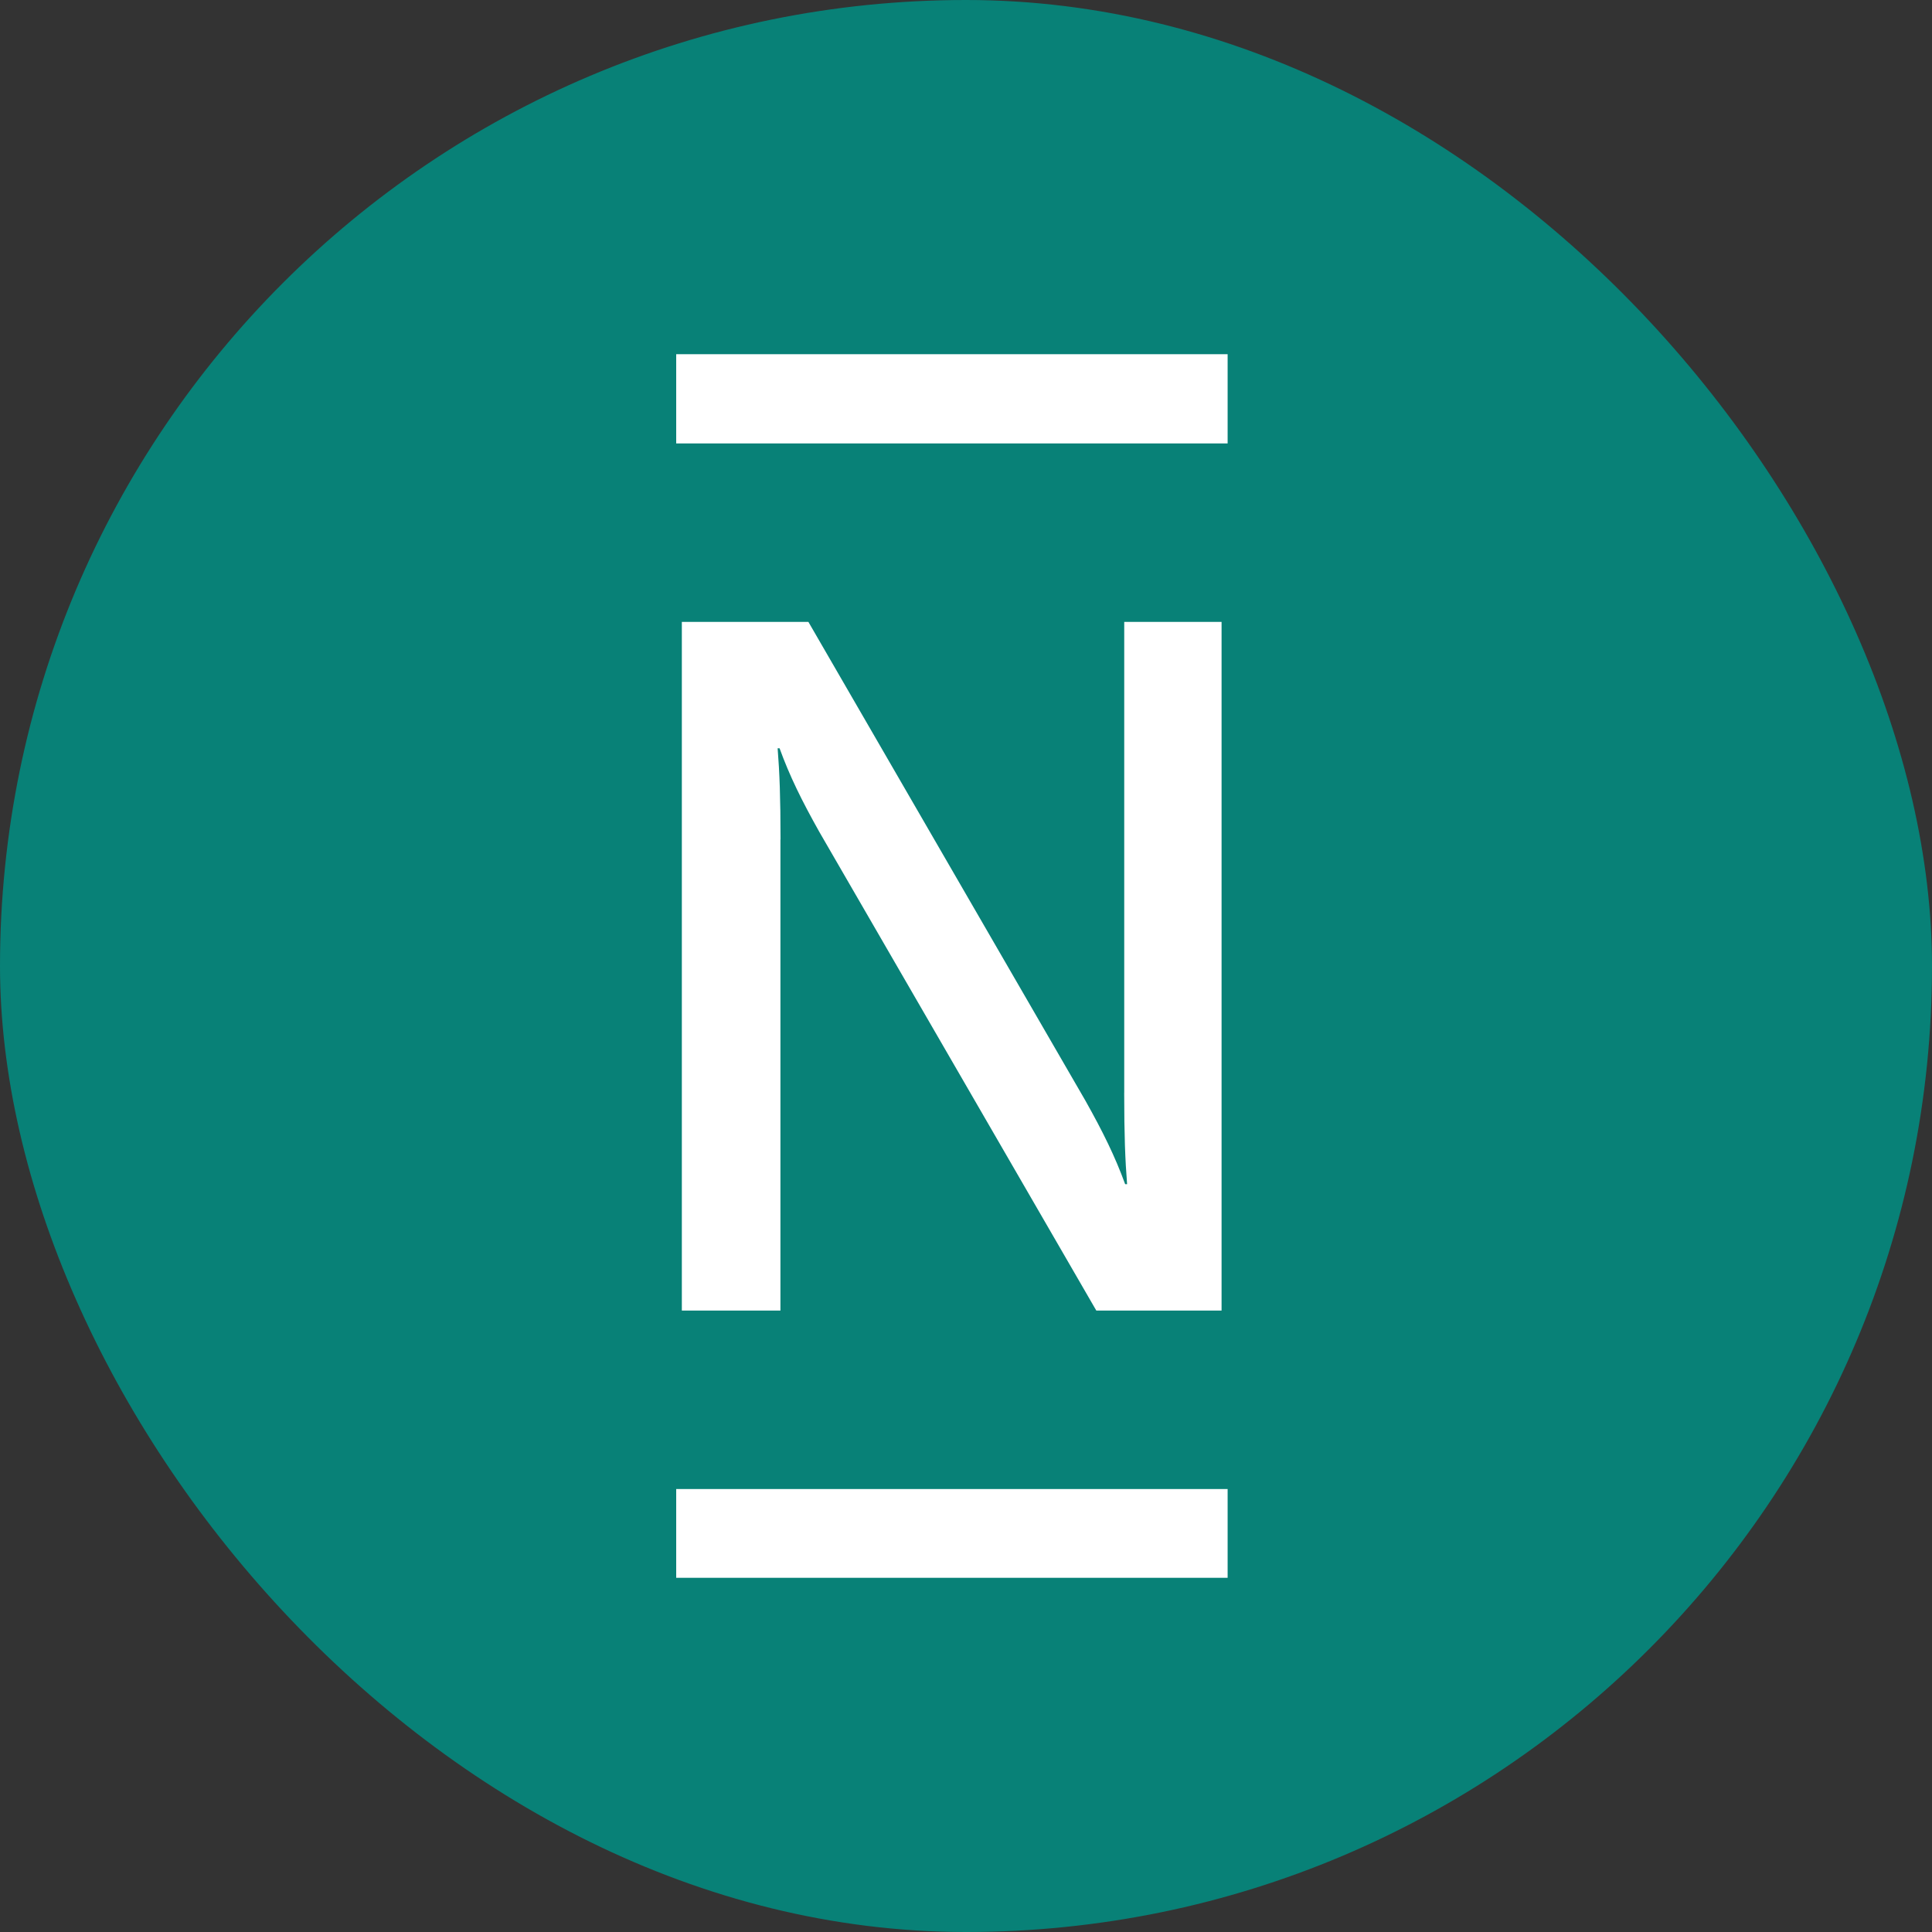
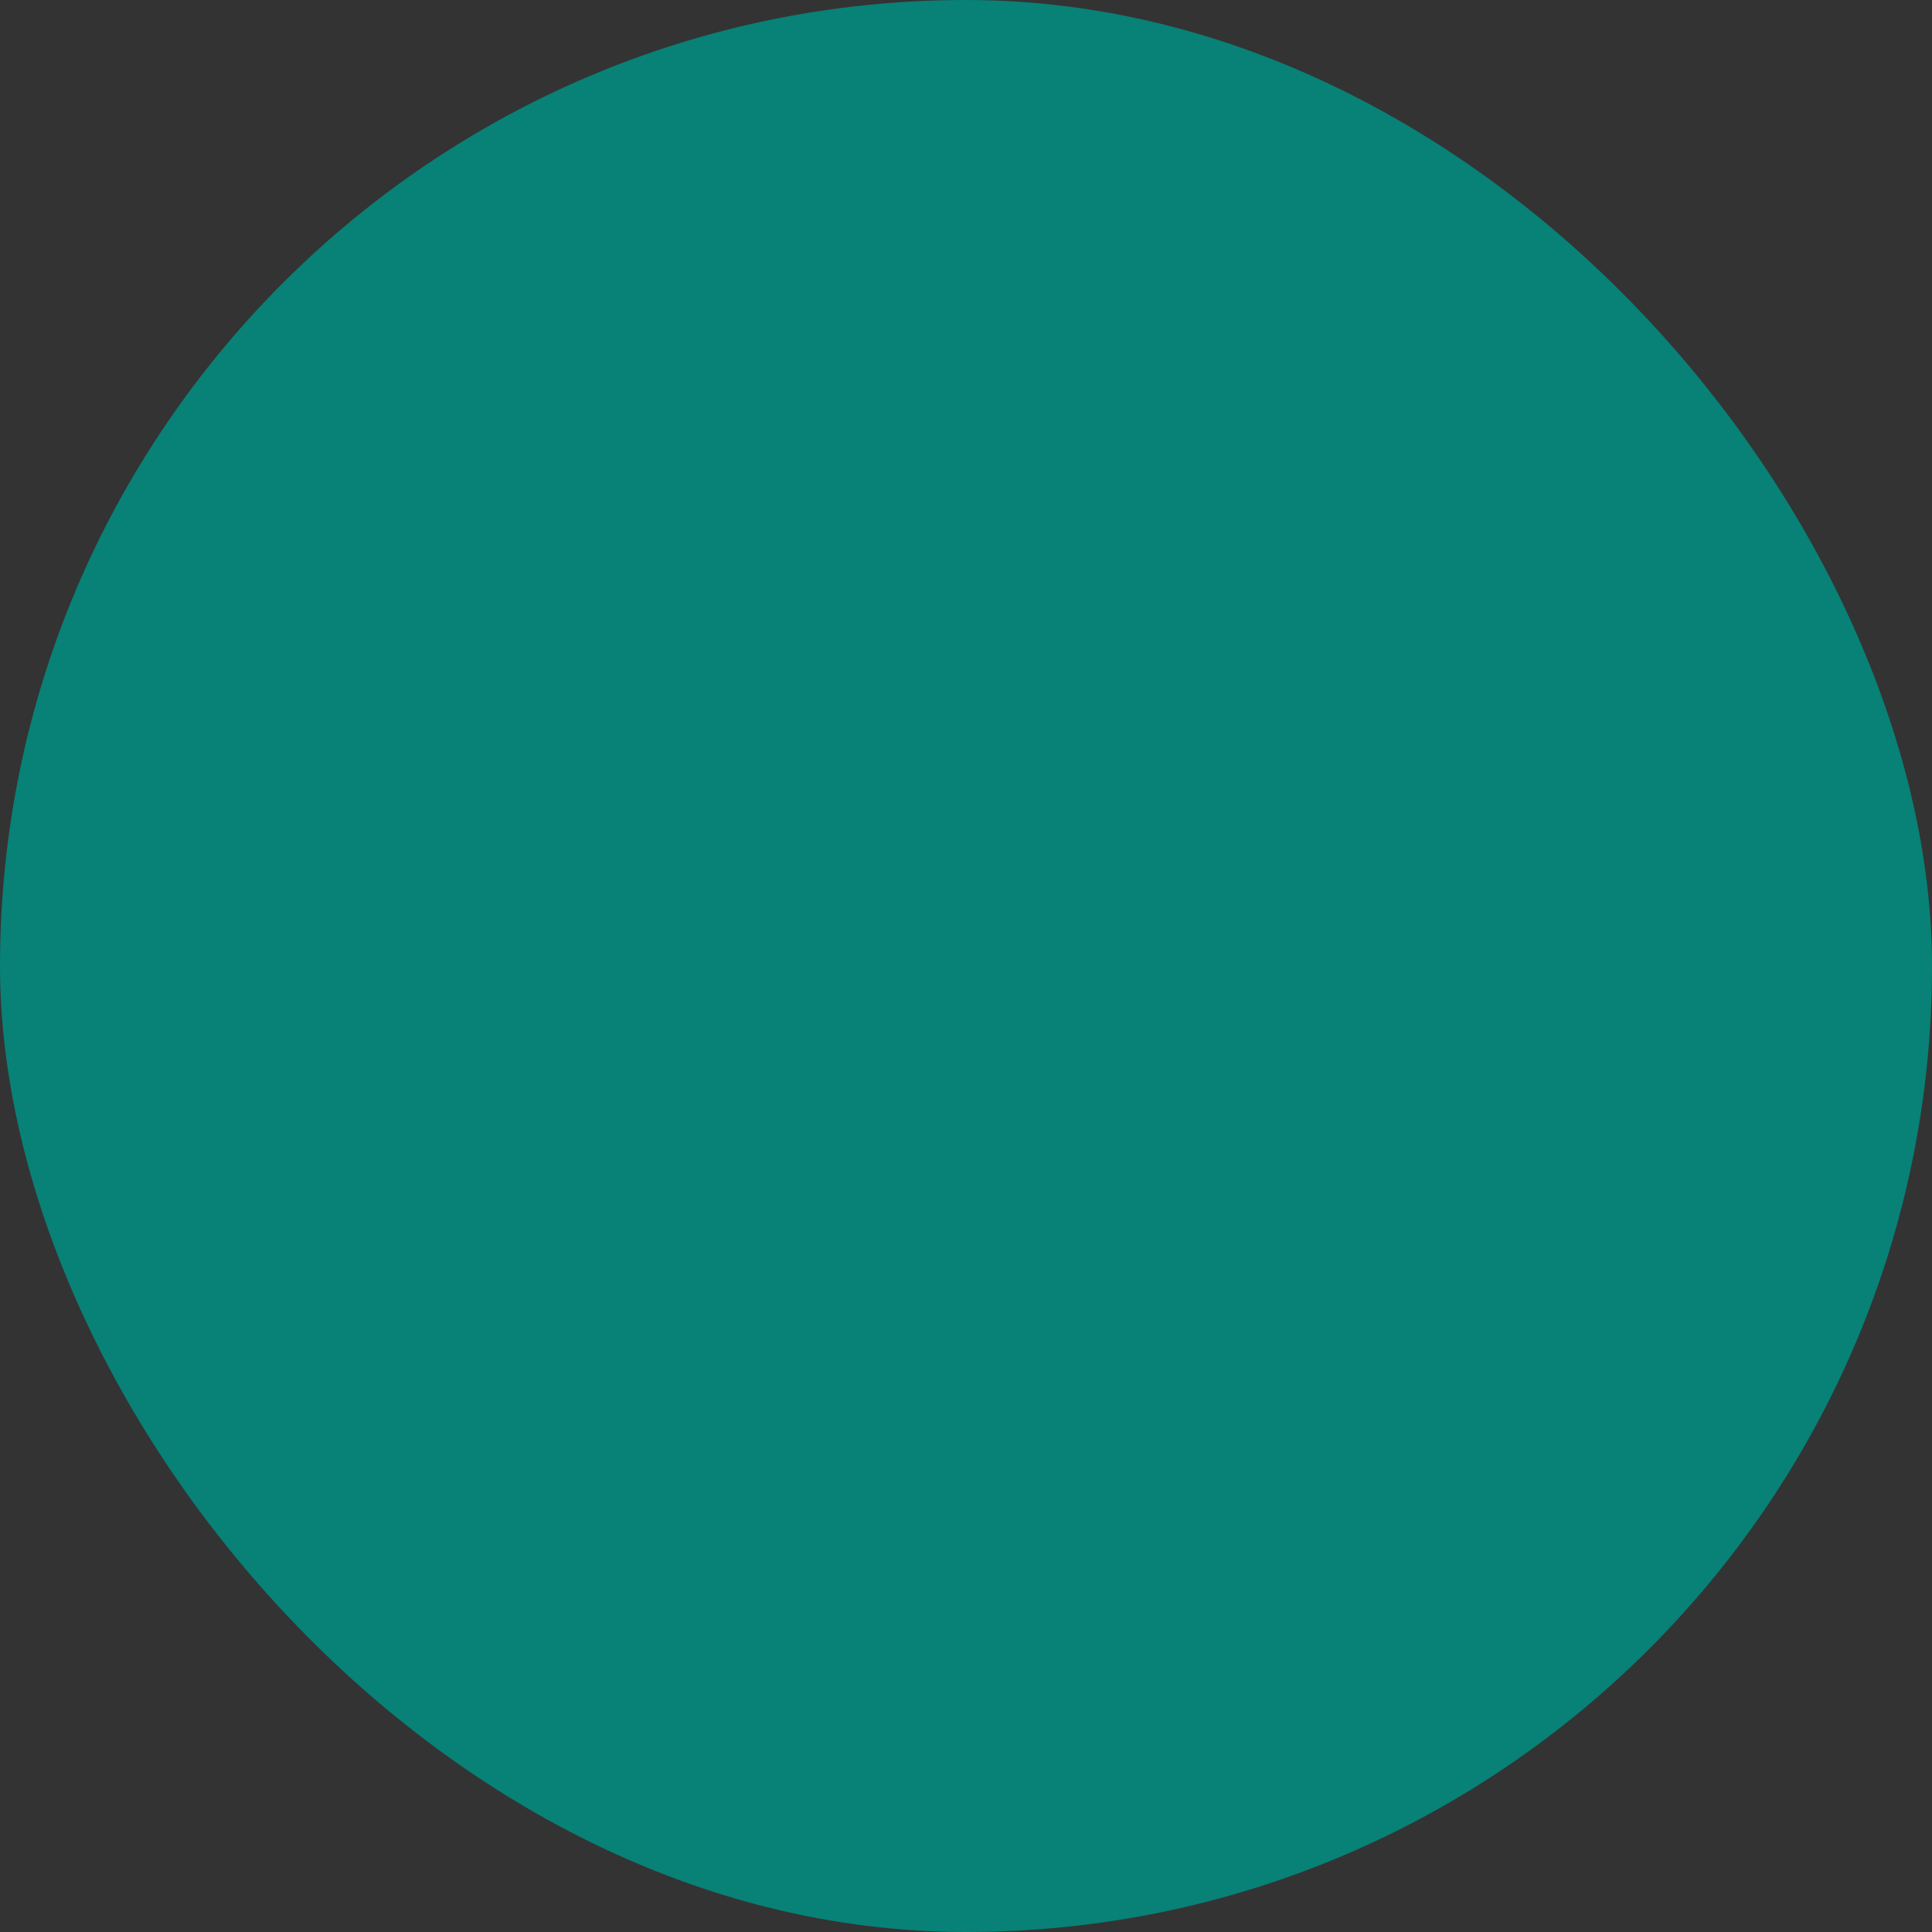
<svg xmlns="http://www.w3.org/2000/svg" width="60" height="60" viewBox="0 0 60 60" fill="none">
  <rect x="0" y="0" width="60" height="60" fill="#333333" stroke="none" />
  <rect width="60" height="60" rx="30" fill="#088177" />
-   <path d="M21 11H38.125V13.771H21V11ZM34.914 19.313V33.944H34.913C34.913 35.239 34.943 36.023 35.003 36.776H34.943C34.628 35.914 34.257 35.158 33.704 34.174L25.105 19.313H21.175V40.701H24.237V26.07H24.24C24.24 24.774 24.21 23.991 24.15 23.238H24.21C24.523 24.1 24.895 24.856 25.447 25.839L34.047 40.701H37.937V19.313H34.914ZM21 46.243H38.125V49H21V46.243Z" fill="white" />
</svg>